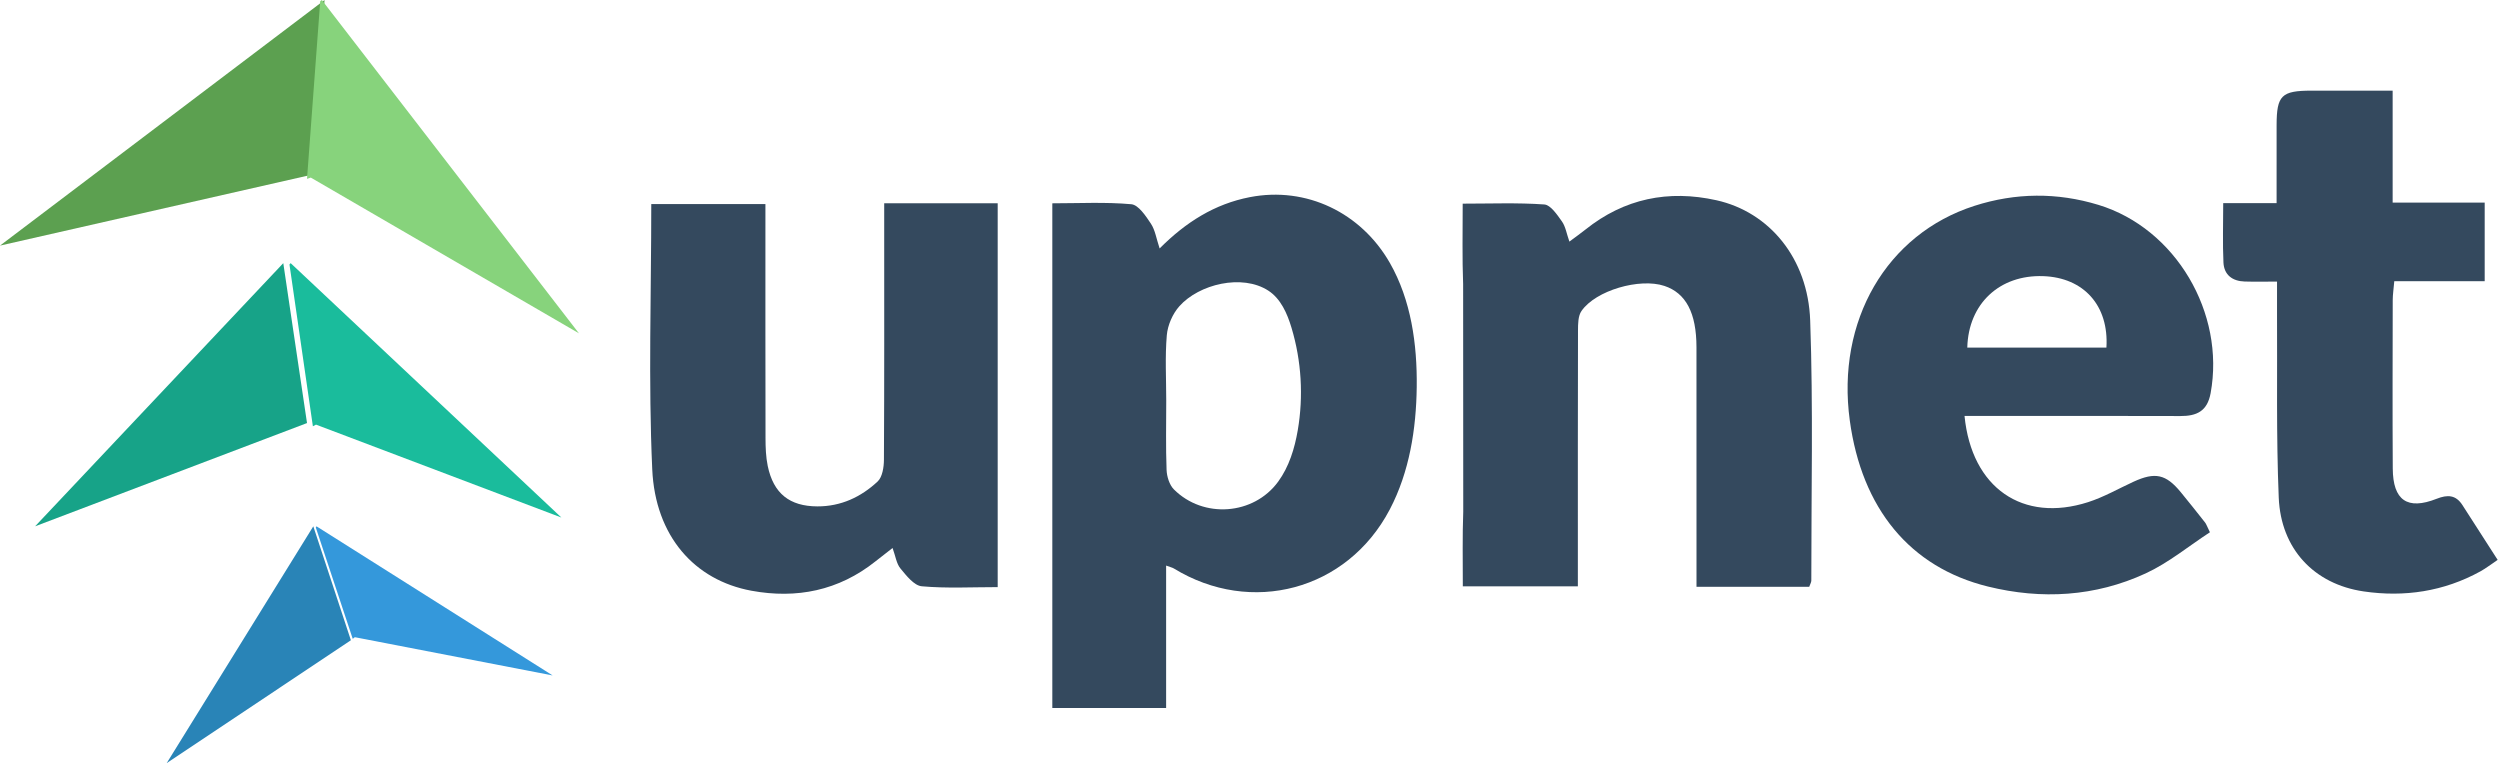
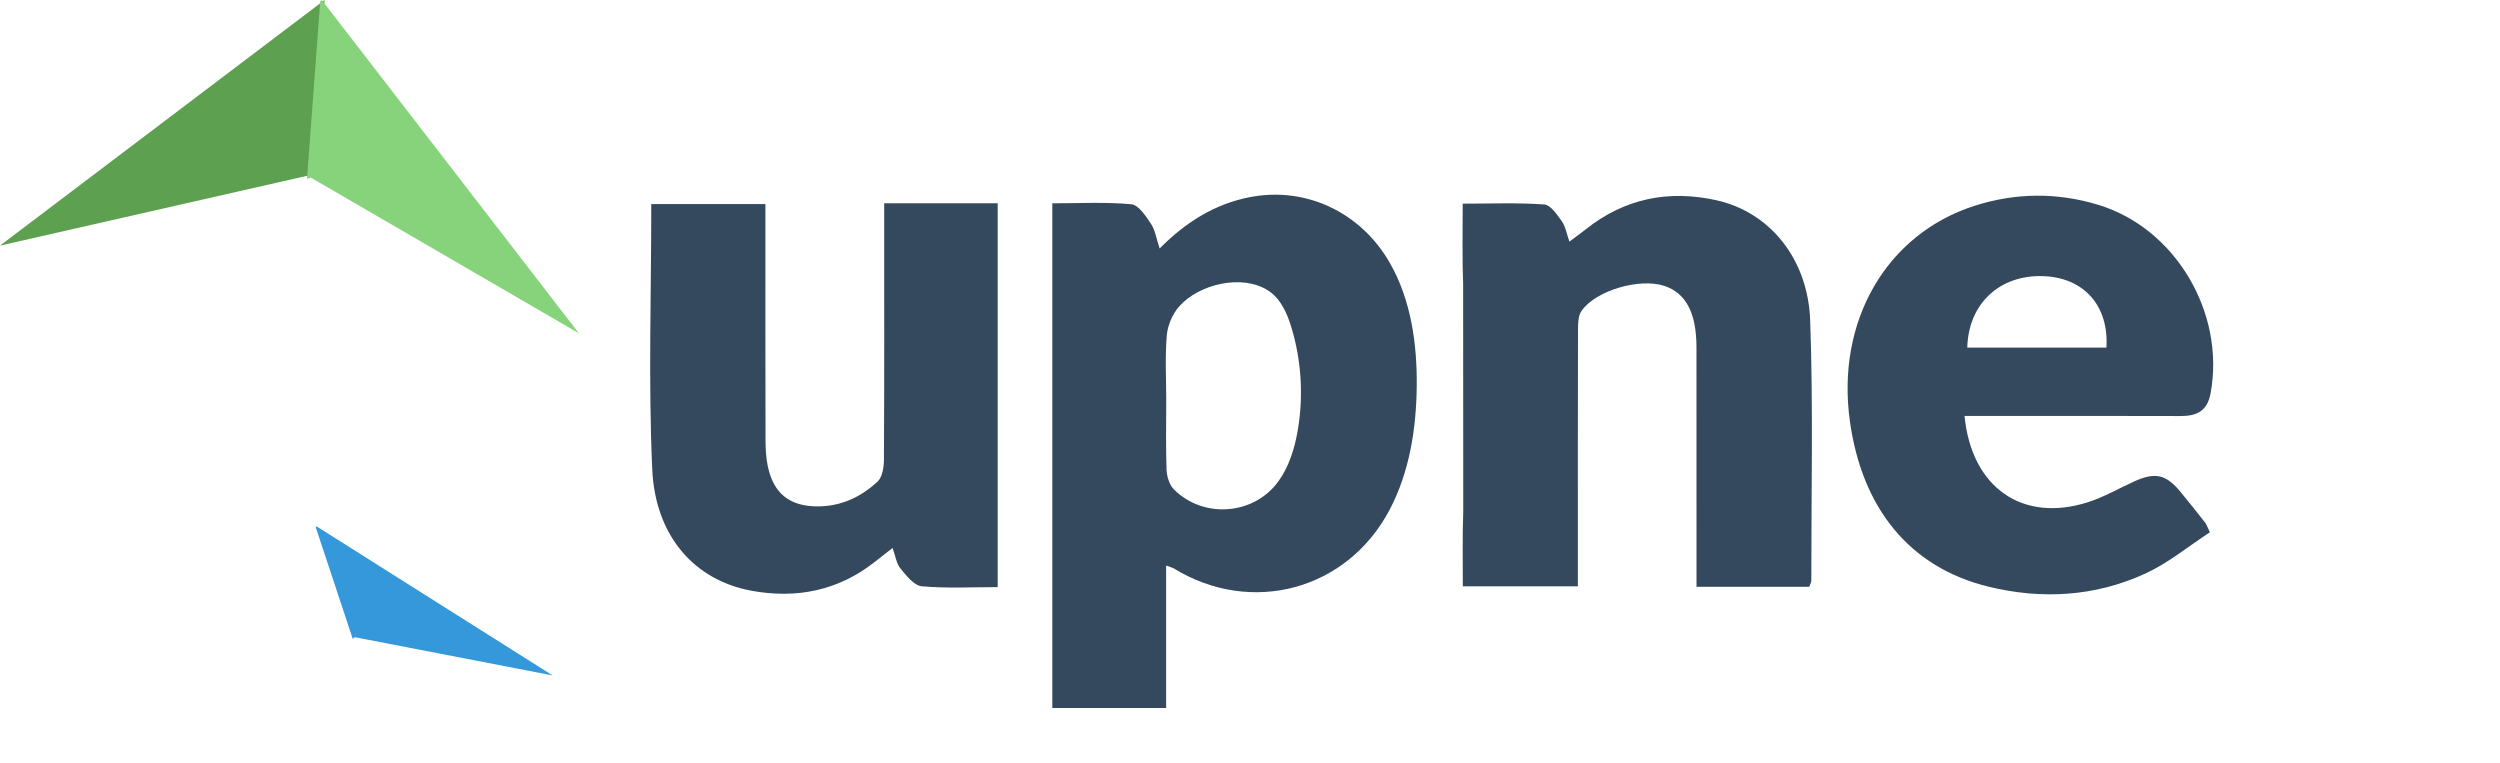
<svg xmlns="http://www.w3.org/2000/svg" width="285px" height="87px" viewBox="0 0 285 87" version="1.1">
  <title>Page 1</title>
  <desc>Created with Sketch.</desc>
  <defs />
  <g id="Desktop" stroke="none" stroke-width="1" fill="none" fill-rule="evenodd" transform="translate(-389, -218)">
    <g id="Page-1" transform="translate(389, 218)">
-       <polygon id="Fill-1" fill="#2984B7" points="19 87 40 72.987 35.717 60" />
      <polygon id="Fill-2" fill="#3498DB" points="63 77 36.08 60 36 60.129 40.213 72.83 40.448 72.64" />
-       <polygon id="Fill-3" fill="#17A388" points="4 60 35 48.229 32.294 30" />
-       <polygon id="Fill-4" fill="#1ABC9C" points="64 59 33.137 30 33 30.149 35.668 48.597 36.022 48.406" />
      <polygon id="Fill-5" fill="#5CA050" points="0 28 35.493 19.929 37 0" />
      <polygon id="Fill-6" fill="#87D37C" points="36.686 0 36.505 0.14 35 20.389 35.432 20.245 66 38" />
      <g id="Group-17" transform="translate(74, 10)" fill="#34495E">
        <path d="M58.951,35.672 C58.951,38.302 58.889,40.934 58.99,43.561 C59.018,44.326 59.311,45.279 59.827,45.795 C63.178,49.146 68.917,48.737 71.711,44.908 C72.952,43.208 73.589,41.13 73.945,39.049 C74.609,35.175 74.365,31.144 73.237,27.381 C72.747,25.743 72.011,24.054 70.585,23.13 C67.609,21.203 62.688,22.382 60.439,24.92 C59.679,25.777 59.114,27.069 59.016,28.213 C58.804,30.683 58.951,33.184 58.951,35.672 M84.454,48.041 C84.439,48.069 84.424,48.095 84.41,48.124 C79.557,57.318 68.626,60.197 59.825,54.809 C59.658,54.706 59.454,54.667 58.938,54.476 L58.938,70.709 L45.964,70.709 L45.964,13.177 C48.988,13.177 51.998,13.016 54.969,13.282 C55.786,13.356 56.62,14.619 57.204,15.499 C57.691,16.233 57.823,17.206 58.197,18.323 C61.19,15.321 64.473,13.253 68.481,12.475 C74.935,11.222 81.175,14.255 84.445,19.975 C86.865,24.208 87.568,29.238 87.507,34.125 C87.448,38.921 86.67,43.8 84.454,48.041" id="Fill-7" />
        <path d="M26.799,13.174 L39.737,13.174 L39.737,56.931 C36.802,56.931 33.922,57.092 31.08,56.836 C30.204,56.755 29.325,55.622 28.648,54.803 C28.193,54.25 28.091,53.402 27.753,52.472 C27.003,53.057 26.404,53.516 25.815,53.986 C21.616,57.338 16.798,58.292 11.661,57.343 C5.181,56.149 0.699,51.128 0.355,43.497 C-0.096,33.5 0.245,23.468 0.245,13.261 L13.258,13.261 L13.258,15.622 C13.258,23.729 13.249,31.837 13.269,39.945 C13.272,41.005 13.307,42.087 13.521,43.119 C14.177,46.27 16.023,47.718 19.182,47.728 C21.863,47.736 24.149,46.666 26.051,44.889 C26.592,44.383 26.764,43.259 26.768,42.414 C26.818,33.595 26.799,24.777 26.799,15.958 L26.799,13.174 Z" id="Fill-9" />
        <path d="M166.131,29.628 C166.431,24.839 163.549,21.64 158.923,21.48 C153.96,21.309 150.394,24.614 150.271,29.628 L166.131,29.628 Z M149.956,37.419 C150.768,45.648 156.613,49.627 164.039,47.246 C165.835,46.67 167.507,45.704 169.234,44.912 C171.681,43.79 172.912,44.052 174.599,46.097 C175.544,47.246 176.466,48.412 177.388,49.58 C177.511,49.736 177.571,49.944 177.931,50.678 C175.523,52.246 173.222,54.159 170.605,55.368 C164.85,58.024 158.735,58.37 152.628,56.866 C143.713,54.67 138.24,47.952 136.875,37.929 C135.329,26.583 141.056,16.687 151.085,13.466 C155.774,11.96 160.521,11.922 165.229,13.358 C174.022,16.041 179.693,25.679 178.009,34.831 C177.627,36.896 176.408,37.435 174.563,37.429 C167.24,37.401 159.915,37.419 152.592,37.419 C151.759,37.42 150.925,37.419 149.956,37.419 Z" id="Fill-11" />
        <path d="M92.81,48.307 C92.708,51.126 92.761,53.949 92.761,56.845 L105.876,56.845 L105.876,54.117 C105.876,45.301 105.867,36.486 105.892,27.67 C105.894,26.922 105.899,26.018 106.287,25.456 C107.906,23.104 112.928,21.658 115.741,22.594 C118.196,23.409 119.395,25.672 119.398,29.589 C119.407,37.835 119.401,46.082 119.401,54.33 L119.401,56.895 L132.252,56.895 C132.365,56.573 132.492,56.377 132.49,56.183 C132.483,46.303 132.711,36.412 132.362,26.543 C132.111,19.432 127.689,14.163 121.663,12.826 C116.208,11.617 111.176,12.62 106.736,16.175 C106.201,16.602 105.641,16.996 104.91,17.542 C104.591,16.636 104.475,15.827 104.057,15.239 C103.514,14.473 102.766,13.359 102.045,13.308 C99,13.093 95.935,13.217 92.747,13.217 C92.747,16.44 92.684,19.421 92.797,22.395 L92.81,48.307 Z" id="Fill-13" />
-         <path d="M198.762,0.333 L198.762,6.753 L198.762,13.098 L209.255,13.098 L209.255,22.055 L198.948,22.055 C198.87,22.973 198.772,23.592 198.771,24.209 C198.76,30.609 198.737,37.008 198.775,43.41 C198.795,47.042 200.438,48.181 203.78,46.86 C205.015,46.373 205.956,46.406 206.709,47.568 C208.012,49.587 209.307,51.61 210.732,53.825 C209.999,54.317 209.409,54.781 208.761,55.139 C204.59,57.434 200.094,58.1 195.458,57.422 C189.801,56.593 186.018,52.576 185.776,46.724 C185.482,39.625 185.625,32.509 185.581,25.4 C185.575,24.415 185.581,23.431 185.581,22.101 C184.212,22.101 183.047,22.131 181.884,22.093 C180.502,22.05 179.54,21.344 179.473,19.925 C179.37,17.746 179.446,15.559 179.446,13.155 L185.532,13.155 C185.532,10.041 185.526,7.147 185.533,4.251 C185.542,0.877 186.09,0.338 189.501,0.334 C192.454,0.329 195.408,0.333 198.762,0.333" id="Fill-15" />
      </g>
    </g>
  </g>
</svg>